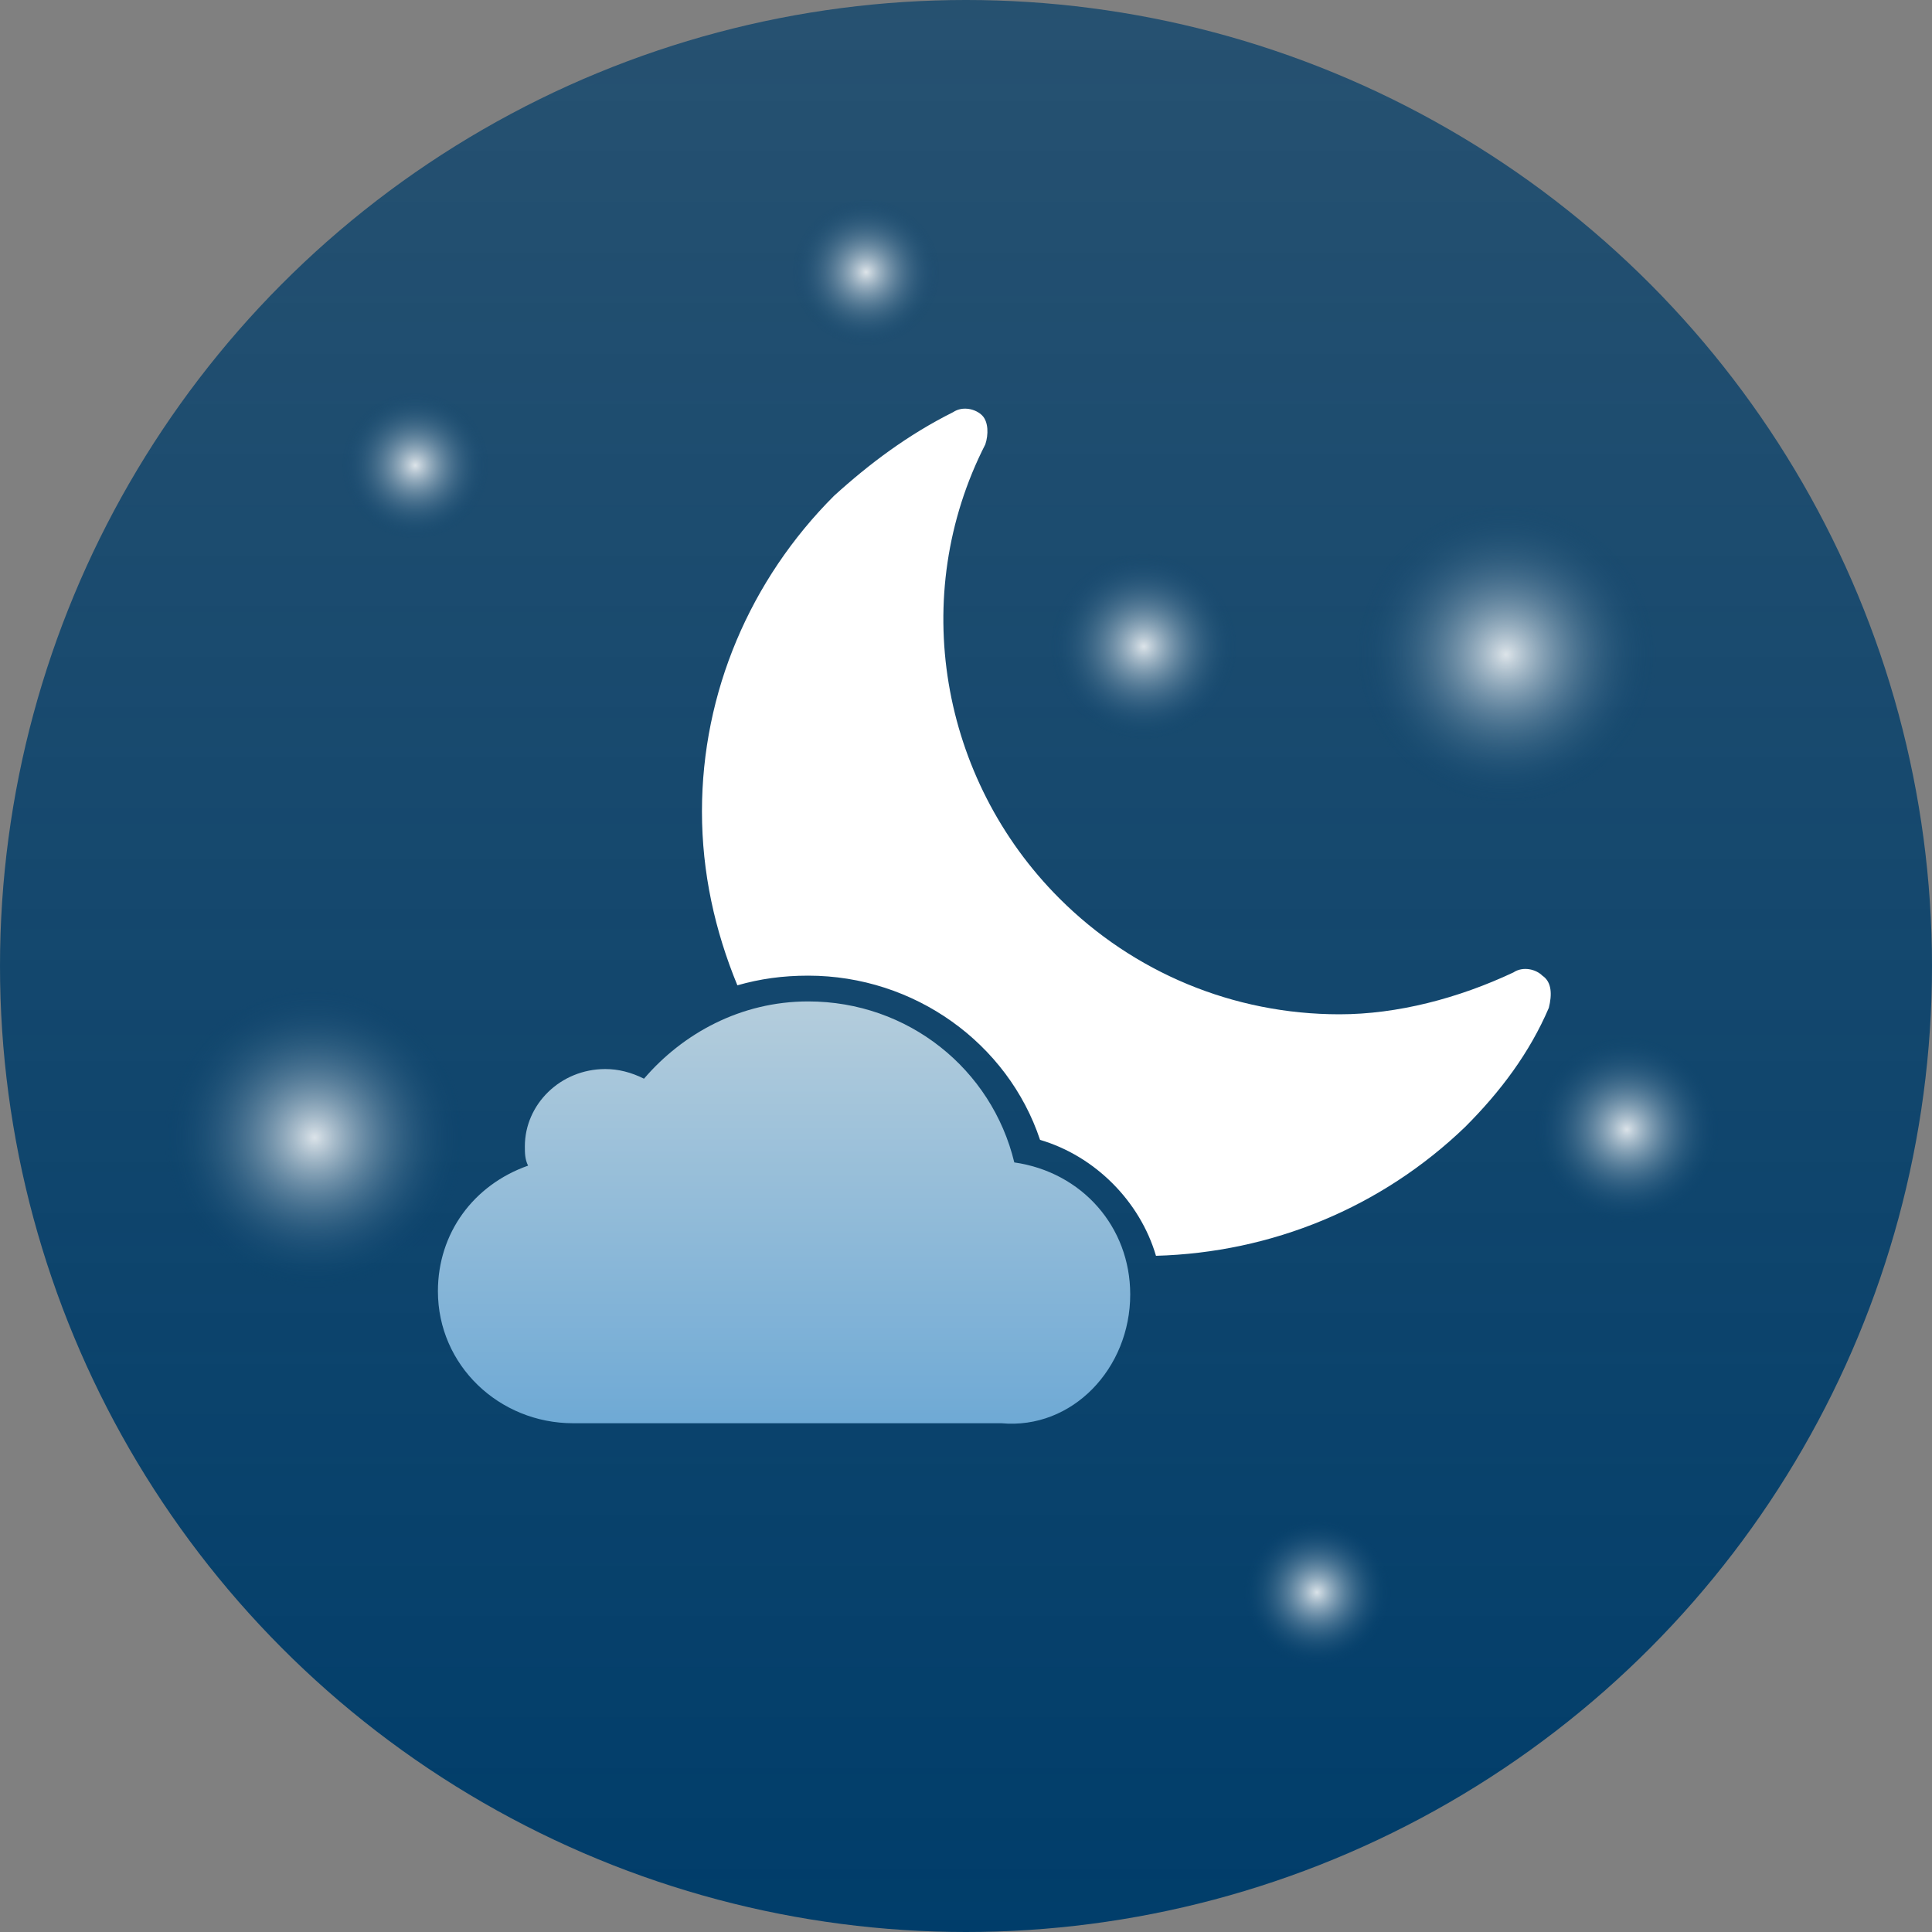
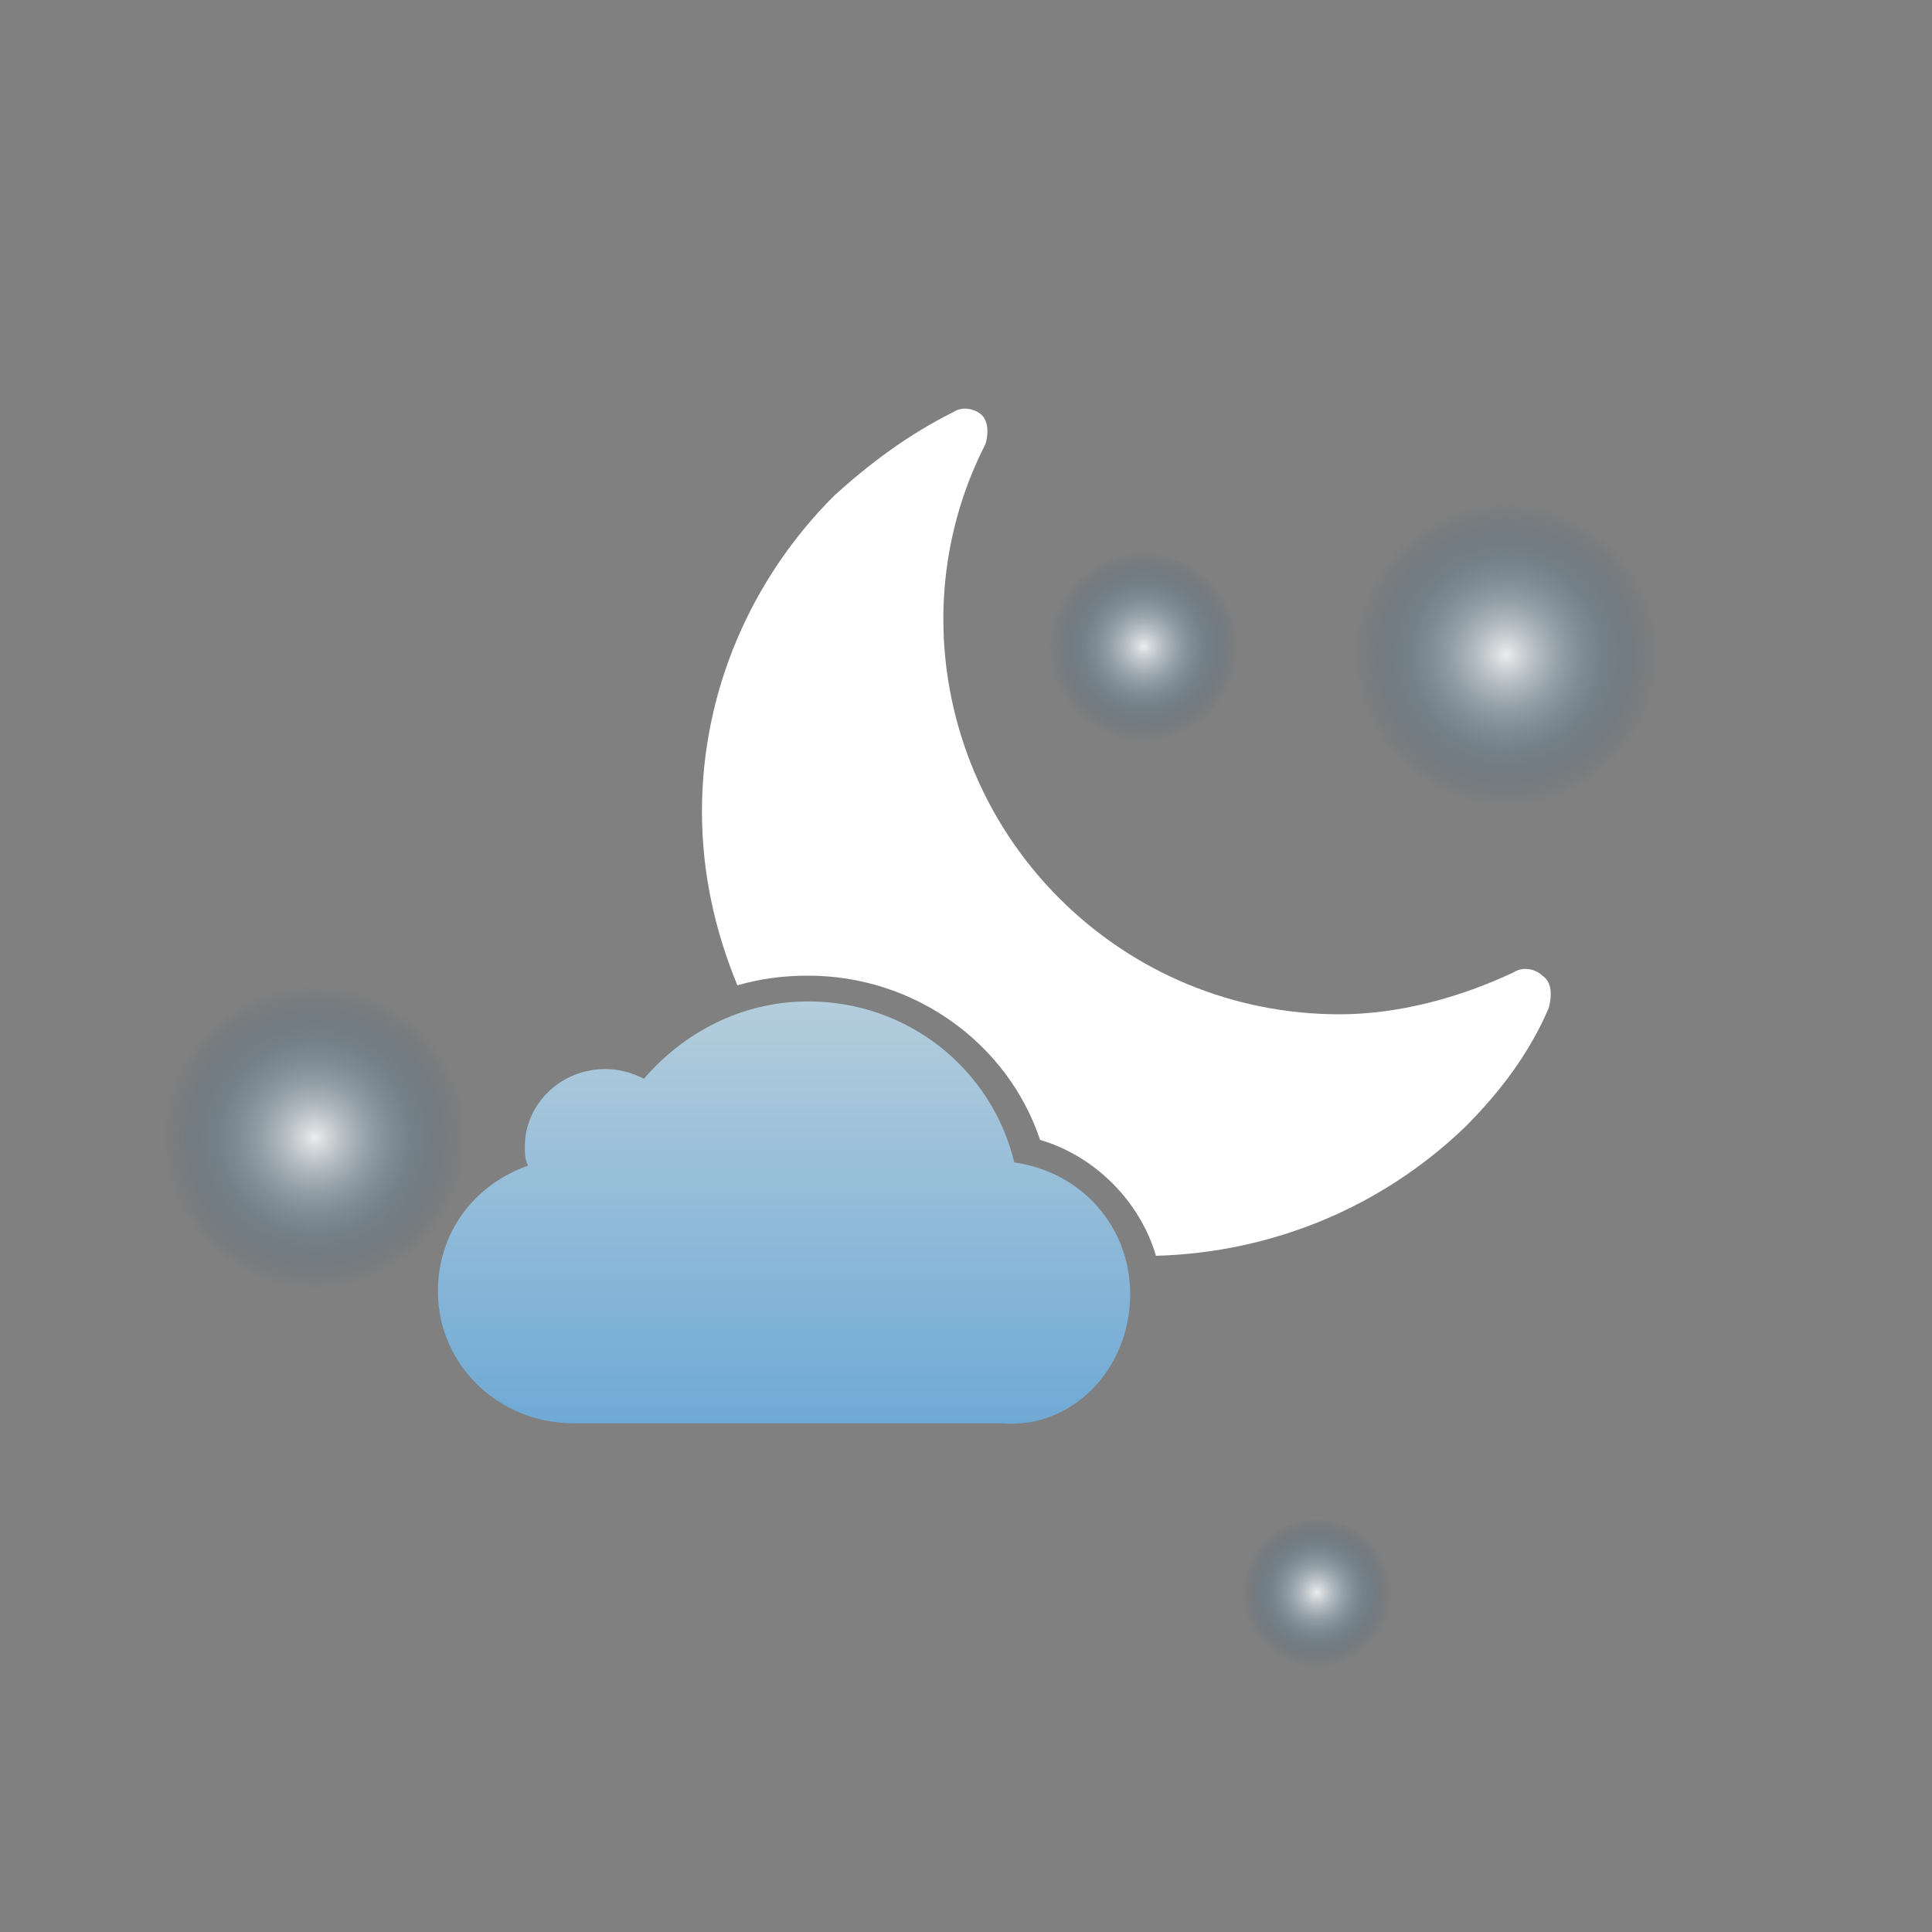
<svg xmlns="http://www.w3.org/2000/svg" version="1.1" id="Layer_1" x="0px" y="0px" width="60px" height="60px" viewBox="-275 367 60 60" style="enable-background:new -275 367 60 60;" xml:space="preserve">
  <rect x="-275" y="367" width="60" height="60" fill="#808080" stroke="none" />
  <style type="text/css">
	.st0{fill:url(#SVGID_1_);}
	.st1{fill:url(#SVGID_2_);}
	.st2{fill:url(#SVGID_3_);}
	.st3{fill:url(#SVGID_4_);}
	.st4{fill:url(#SVGID_5_);}
	.st5{fill:url(#SVGID_6_);}
	.st6{fill:url(#SVGID_7_);}
	.st7{fill:url(#SVGID_8_);}
	.st8{fill:url(#SVGID_9_);}
	.st9{fill:#FFFFFF;}
</style>
  <g>
    <linearGradient id="SVGID_1_" gradientUnits="userSpaceOnUse" x1="-245" y1="429" x2="-245" y2="369" gradientTransform="matrix(1 0 0 -1 0 796)">
      <stop offset="0" style="stop-color:#003D6A;stop-opacity:0.7" />
      <stop offset="1" style="stop-color:#003D6A" />
    </linearGradient>
-     <circle class="st0" cx="-245" cy="397" r="30" />
    <radialGradient id="SVGID_2_" cx="-262.104" cy="414.549" r="2.312" gradientTransform="matrix(1 0 0 -1 0 796)" gradientUnits="userSpaceOnUse">
      <stop offset="0" style="stop-color:#FFFFFF;stop-opacity:0.85" />
      <stop offset="1" style="stop-color:#003D6A;stop-opacity:0" />
    </radialGradient>
-     <circle class="st1" cx="-262.1" cy="381.5" r="2.3" />
    <radialGradient id="SVGID_3_" cx="-248.104" cy="420.549" r="2.312" gradientTransform="matrix(1 0 0 -1 0 796)" gradientUnits="userSpaceOnUse">
      <stop offset="0" style="stop-color:#FFFFFF;stop-opacity:0.85" />
      <stop offset="1" style="stop-color:#003D6A;stop-opacity:0" />
    </radialGradient>
-     <circle class="st2" cx="-248.1" cy="375.5" r="2.3" />
    <radialGradient id="SVGID_4_" cx="-239.479" cy="408.924" r="2.938" gradientTransform="matrix(1 0 0 -1 0 796)" gradientUnits="userSpaceOnUse">
      <stop offset="0" style="stop-color:#FFFFFF;stop-opacity:0.85" />
      <stop offset="1" style="stop-color:#003D6A;stop-opacity:0" />
    </radialGradient>
    <circle class="st3" cx="-239.5" cy="387.1" r="2.9" />
    <radialGradient id="SVGID_5_" cx="-224.479" cy="393.924" r="2.938" gradientTransform="matrix(1 0 0 -1 0 796)" gradientUnits="userSpaceOnUse">
      <stop offset="0" style="stop-color:#FFFFFF;stop-opacity:0.85" />
      <stop offset="1" style="stop-color:#003D6A;stop-opacity:0" />
    </radialGradient>
-     <circle class="st4" cx="-224.5" cy="402.1" r="2.9" />
    <radialGradient id="SVGID_6_" cx="-228.229" cy="408.674" r="4.688" gradientTransform="matrix(1 0 0 -1 0 796)" gradientUnits="userSpaceOnUse">
      <stop offset="0" style="stop-color:#FFFFFF;stop-opacity:0.85" />
      <stop offset="1" style="stop-color:#003D6A;stop-opacity:0" />
    </radialGradient>
    <circle class="st5" cx="-228.2" cy="387.3" r="4.7" />
    <radialGradient id="SVGID_7_" cx="-265.229" cy="393.674" r="4.688" gradientTransform="matrix(1 0 0 -1 0 796)" gradientUnits="userSpaceOnUse">
      <stop offset="0" style="stop-color:#FFFFFF;stop-opacity:0.85" />
      <stop offset="1" style="stop-color:#003D6A;stop-opacity:0" />
    </radialGradient>
    <circle class="st6" cx="-265.2" cy="402.3" r="4.7" />
    <radialGradient id="SVGID_8_" cx="-234.104" cy="379.549" r="2.312" gradientTransform="matrix(1 0 0 -1 0 796)" gradientUnits="userSpaceOnUse">
      <stop offset="0" style="stop-color:#FFFFFF;stop-opacity:0.85" />
      <stop offset="1" style="stop-color:#003D6A;stop-opacity:0" />
    </radialGradient>
    <circle class="st7" cx="-234.1" cy="416.5" r="2.3" />
    <linearGradient id="SVGID_9_" gradientUnits="userSpaceOnUse" x1="-250.672" y1="397.847" x2="-250.672" y2="384.645" gradientTransform="matrix(1 0 0 -1 0 796)">
      <stop offset="0" style="stop-color:#B4CDDC" />
      <stop offset="1" style="stop-color:#6EA9D5" />
    </linearGradient>
    <path class="st8" d="M-239.9,407.2c0-2.1-1.5-3.8-3.6-4.1c-0.7-2.9-3.3-5-6.4-5c-2.1,0-3.9,1-5.1,2.4c-0.4-0.2-0.8-0.3-1.2-0.3   c-1.4,0-2.5,1.1-2.5,2.4c0,0.2,0,0.4,0.1,0.6c-1.7,0.6-2.8,2.1-2.8,3.9c0,2.3,1.9,4.1,4.2,4.1c0,0,13.3,0,13.3,0   C-241.7,411.4-239.9,409.5-239.9,407.2z" />
    <path class="st9" d="M-227.1,397.3c-0.2-0.2-0.6-0.3-0.9-0.1c-1.7,0.8-3.6,1.3-5.4,1.3c-3.3,0-6.4-1.3-8.7-3.6   c-3.7-3.7-4.7-9.4-2.3-14.1c0.1-0.3,0.1-0.7-0.1-0.9c-0.2-0.2-0.6-0.3-0.9-0.1c-1.4,0.7-2.6,1.6-3.7,2.6c-2.6,2.6-4.1,6.1-4.1,9.8   c0,1.9,0.4,3.7,1.1,5.4c0.7-0.2,1.4-0.3,2.2-0.3c3.3,0,6.2,2.1,7.2,5.1c1.7,0.5,3.1,1.9,3.6,3.6c3.6-0.1,7-1.5,9.6-4   c1.1-1.1,2-2.3,2.6-3.7C-226.8,397.9-226.8,397.5-227.1,397.3z" />
  </g>
</svg>